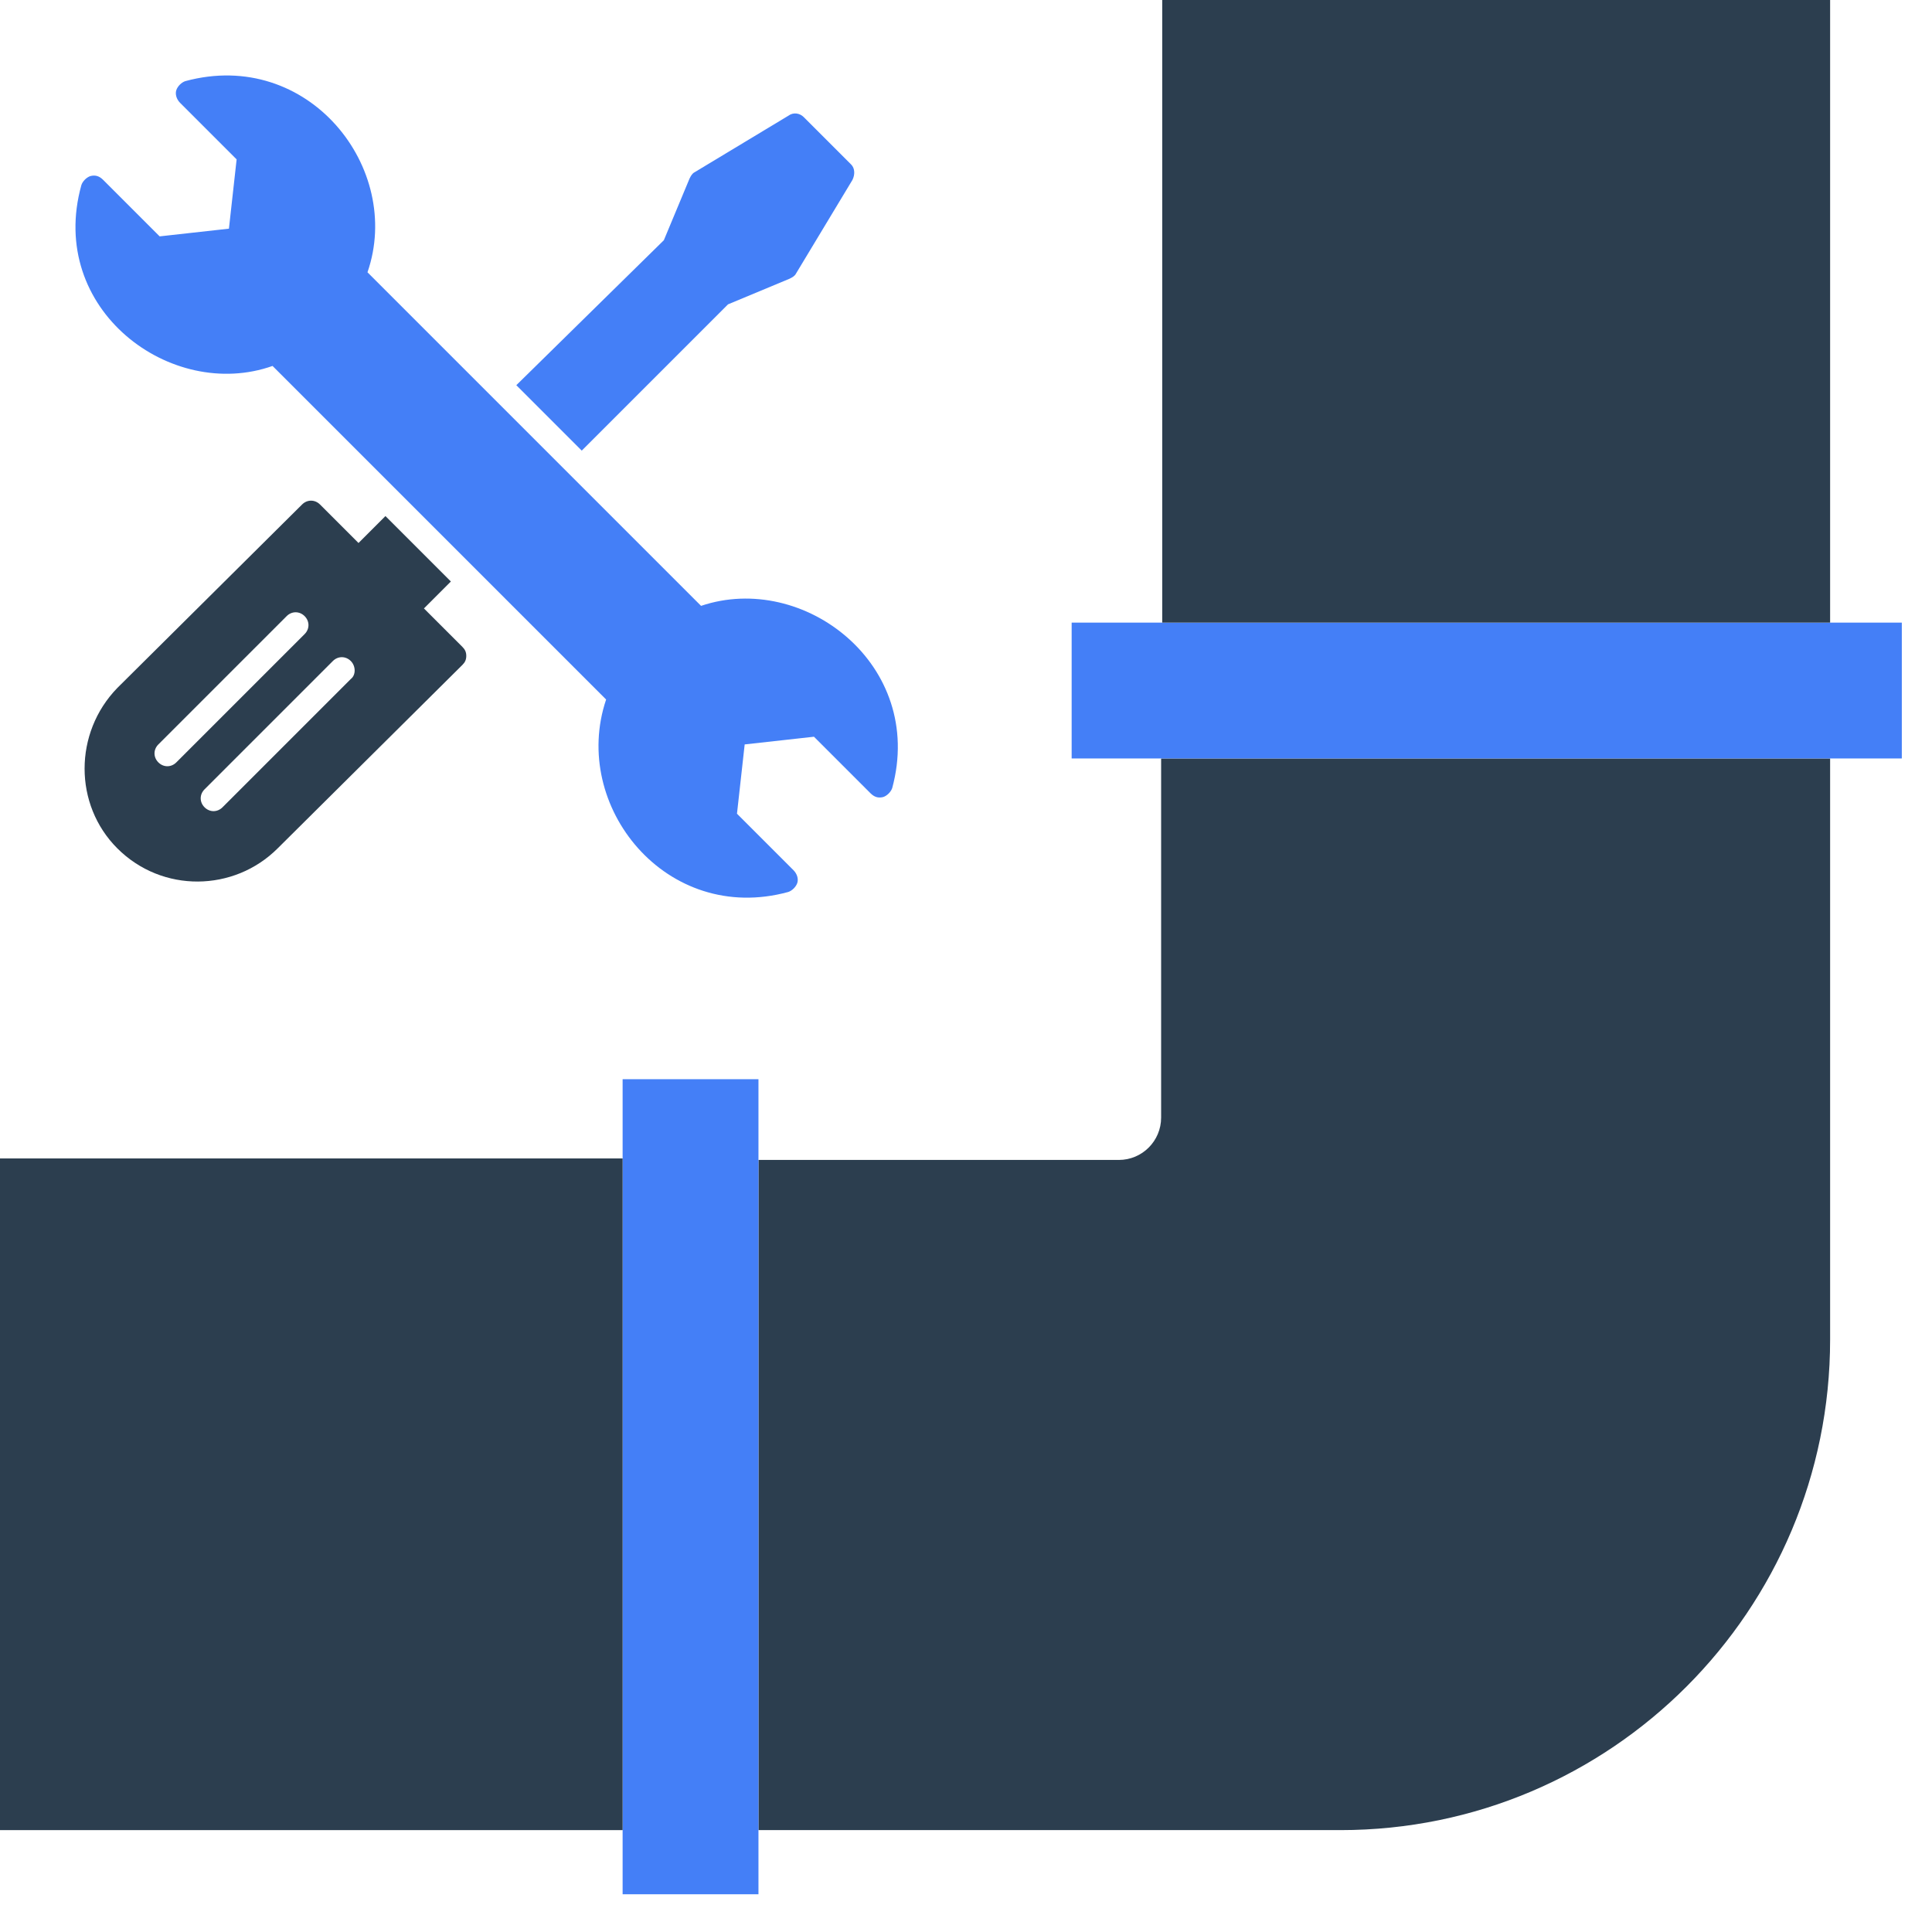
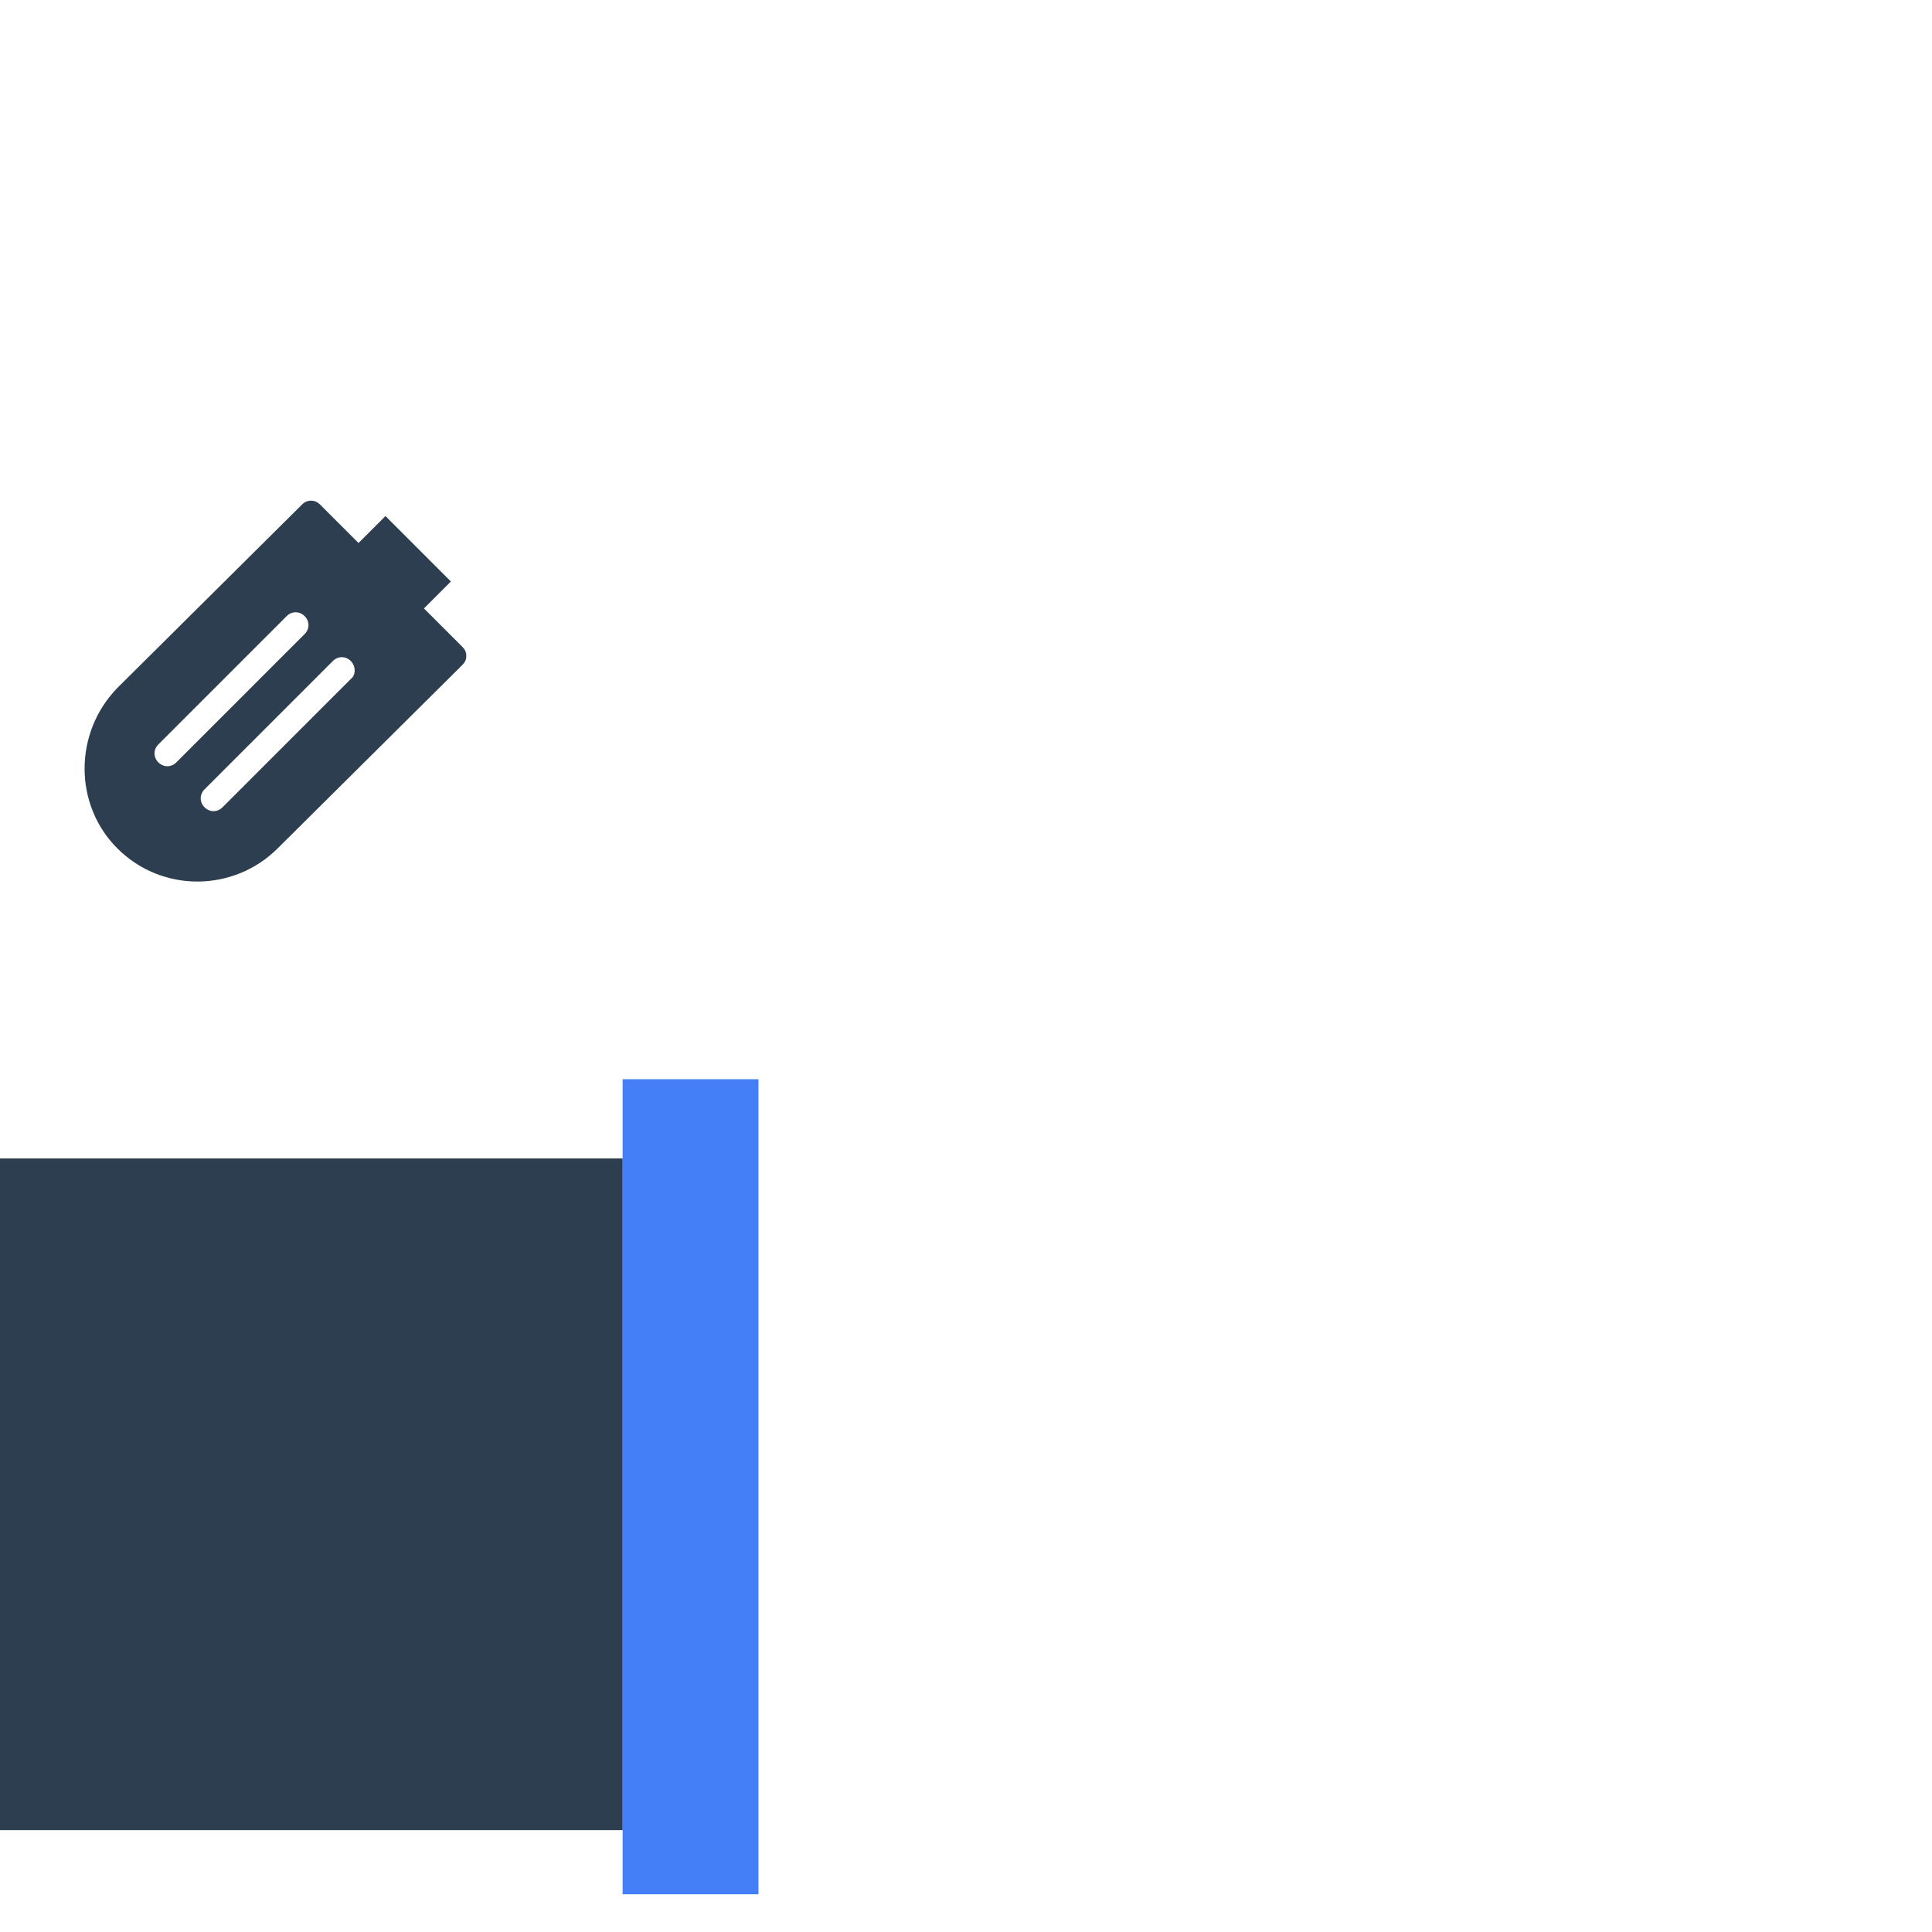
<svg xmlns="http://www.w3.org/2000/svg" width="512" height="512" viewBox="0 0 512 512" fill="none">
-   <path d="M355.223 485C426.893 485 485 426.791 485 354.995V201H307.71V296.171C307.71 302.372 302.694 307.397 296.503 307.397H201V485H355.223Z" fill="#2C3E4F" />
-   <path d="M284 165H504V201H284V165Z" fill="#447FF7" />
  <path d="M165 286H201V502H165V286Z" fill="#447FF7" />
-   <path d="M308 0H485V165H308V0Z" fill="#2C3E4F" />
  <path d="M0 307H165V485H0V307Z" fill="#2C3E4F" />
  <path d="M112.348 161.24L119.488 154.1L102.148 136.76L95.008 143.9L84.808 133.7C83.448 132.34 81.408 132.34 80.048 133.7L31.088 182.32C19.528 194.22 19.528 213.26 31.088 224.82C42.988 236.72 62.028 236.38 73.588 224.82L122.548 176.2C123.228 175.52 123.568 174.84 123.568 173.82C123.568 172.8 123.228 172.12 122.548 171.44L112.348 161.24ZM46.728 202.04C45.368 203.4 43.328 203.4 41.968 202.04C40.608 200.68 40.608 198.64 41.968 197.28L75.968 163.28C77.328 161.92 79.368 161.92 80.728 163.28C82.088 164.64 82.088 166.68 80.728 168.04L46.728 202.04ZM92.968 179.94L58.968 213.94C57.608 215.3 55.568 215.3 54.208 213.94C52.848 212.58 52.848 210.54 54.208 209.18L88.208 175.18C89.568 173.82 91.608 173.82 92.968 175.18C94.328 176.54 94.328 178.92 92.968 179.94Z" fill="#2C3E4F" />
-   <path d="M192.928 80.66L209.248 73.86C209.928 73.52 210.608 73.18 210.948 72.5L225.908 47.68C226.588 46.32 226.588 44.62 225.568 43.6L212.988 31.02C211.968 30 210.268 29.66 208.908 30.68L184.088 45.64C183.408 45.98 183.068 46.66 182.728 47.34L175.928 63.66L136.828 102.08L154.168 119.42L192.928 80.66Z" fill="#447FF7" />
-   <path d="M185.788 160.56C152.468 127.24 127.308 102.08 97.388 72.16C106.908 44.62 81.748 12.66 49.108 21.5C48.088 21.84 47.068 22.86 46.728 23.88C46.388 24.9 46.728 26.26 47.748 27.28L62.708 42.24L60.668 60.6L42.308 62.64L27.348 47.68C26.328 46.66 25.308 46.32 23.948 46.66C22.928 47 21.908 48.02 21.568 49.04C12.388 82.02 45.368 106.5 72.228 96.98L160.628 185.38C151.108 213.6 176.608 245.22 208.908 236.38C209.928 236.04 210.948 235.02 211.288 234C211.628 232.98 211.288 231.62 210.268 230.6L195.308 215.64L197.348 197.28L215.708 195.24L230.668 210.2C231.688 211.22 232.708 211.56 234.068 211.22C235.088 210.88 236.108 209.86 236.448 208.84C245.288 176.2 212.988 151.38 185.788 160.56Z" fill="#447FF7" />
</svg>